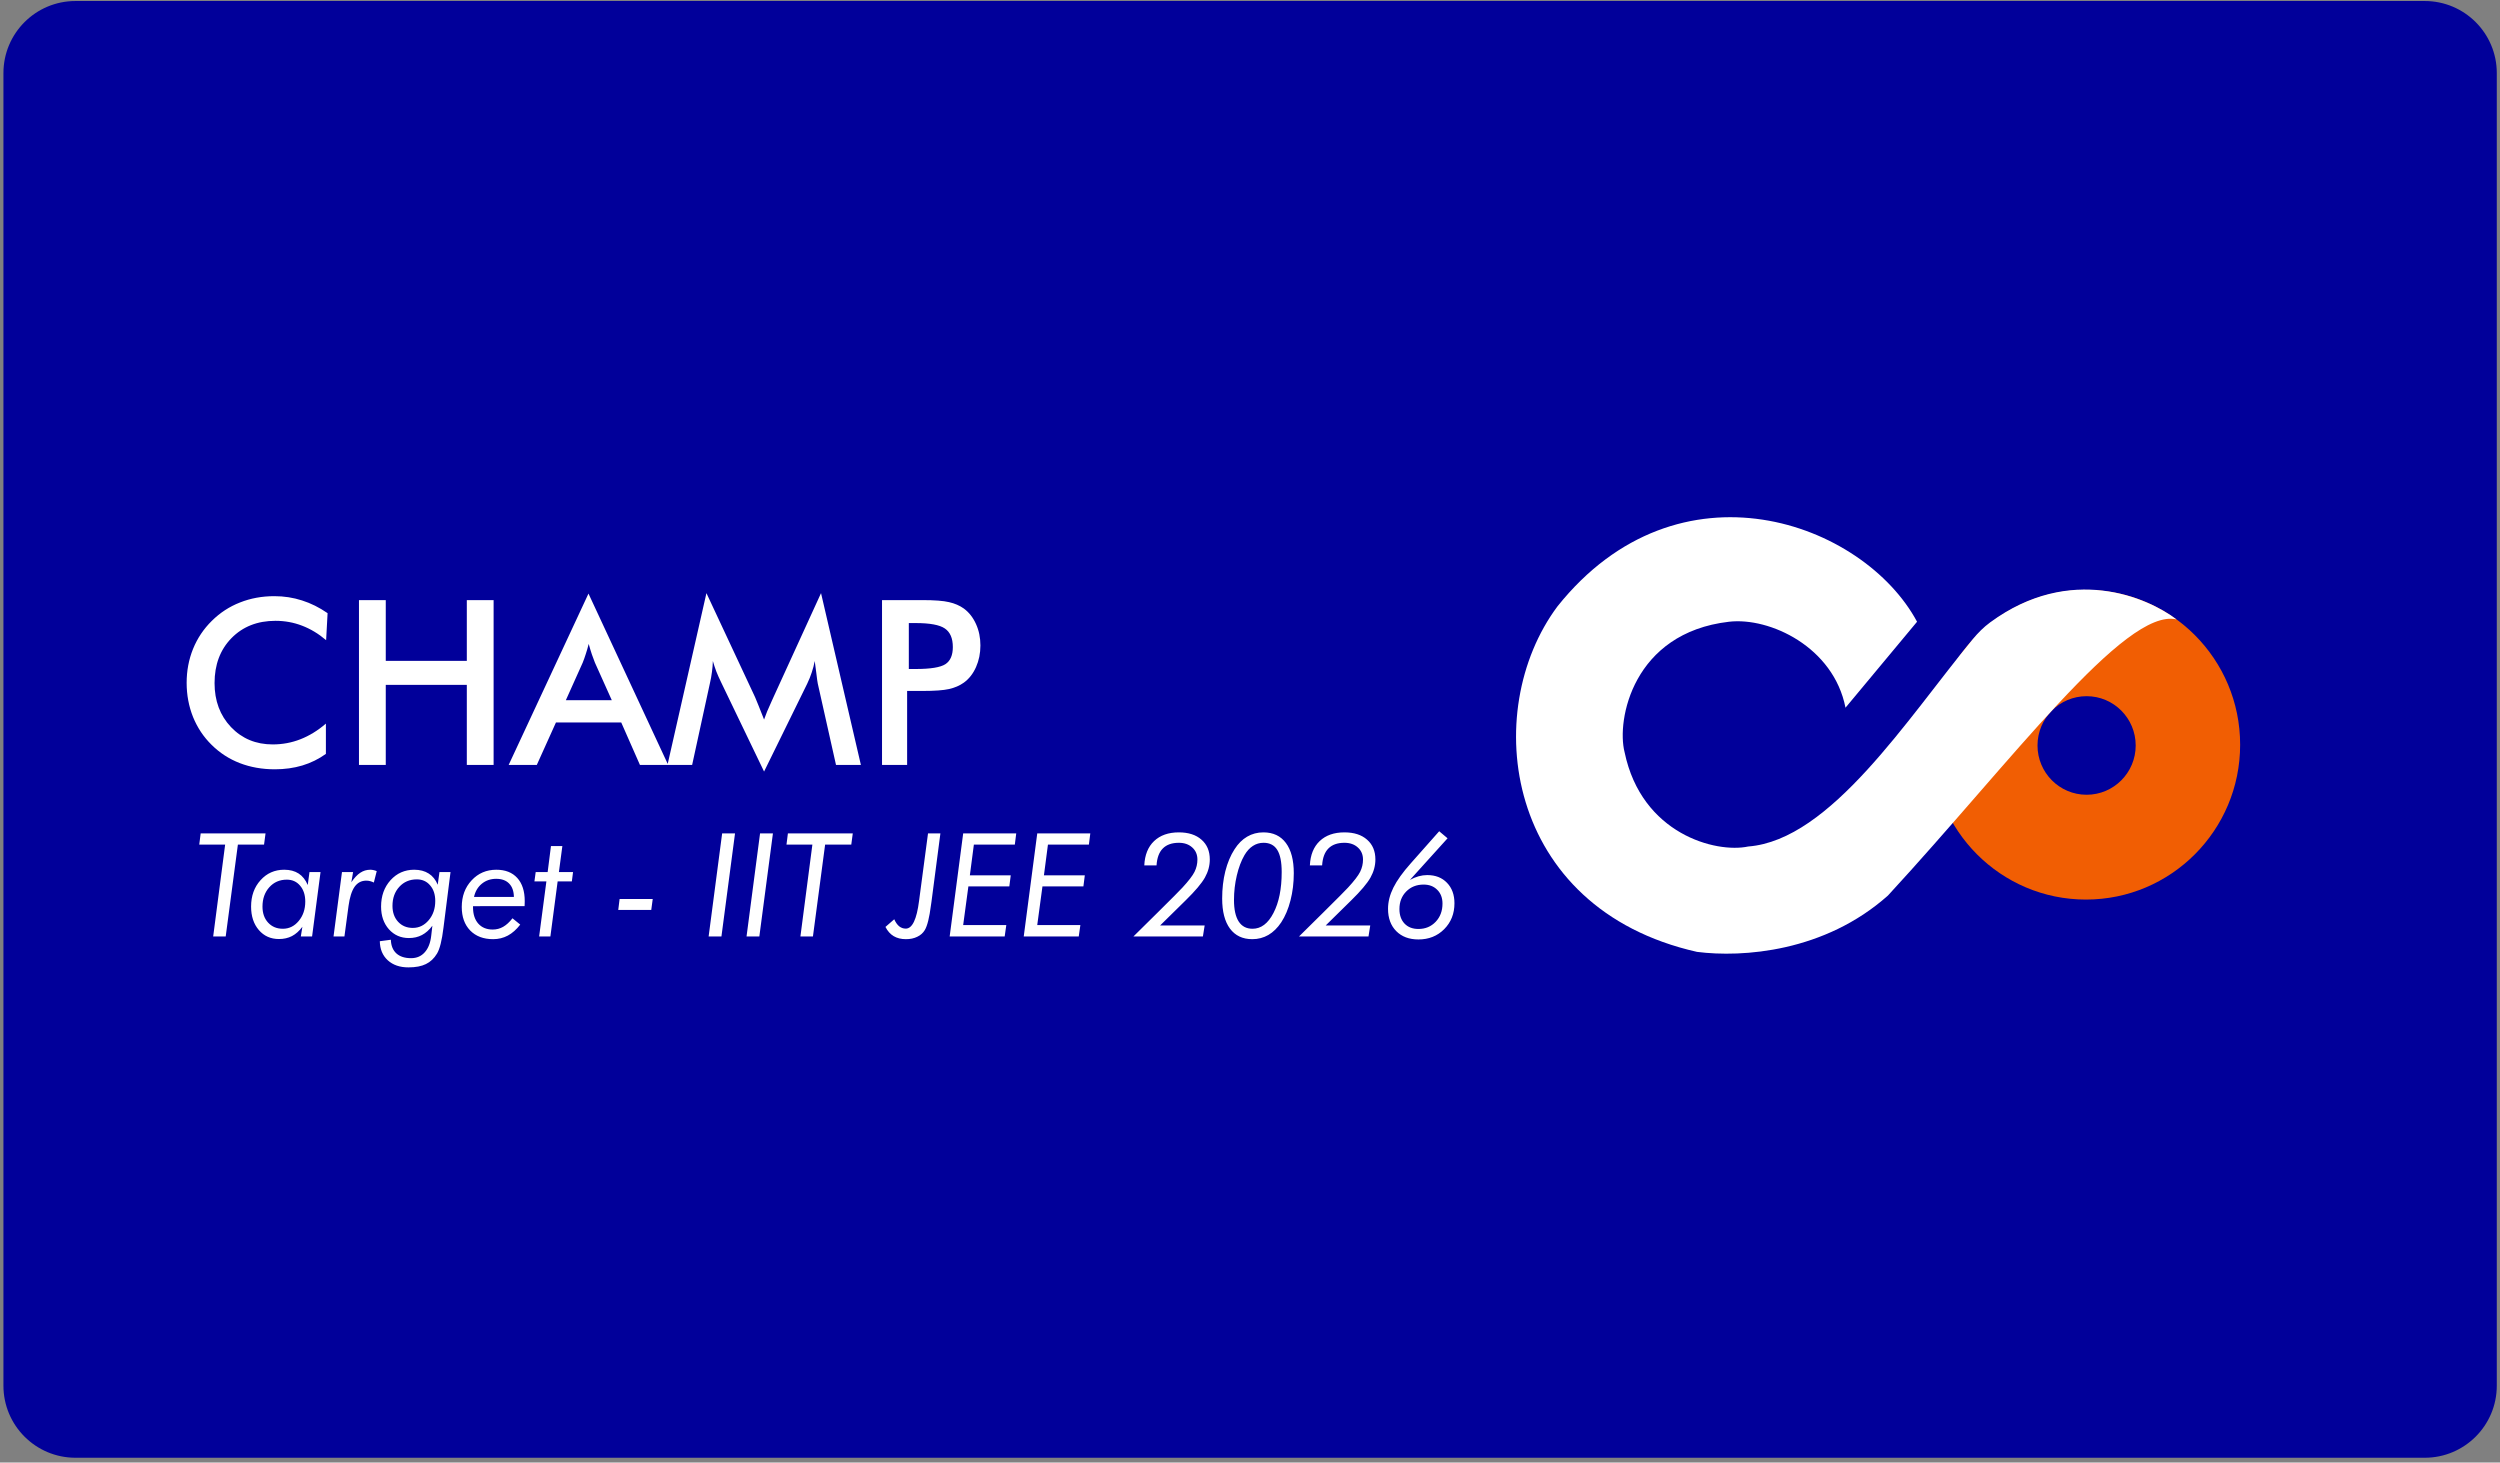
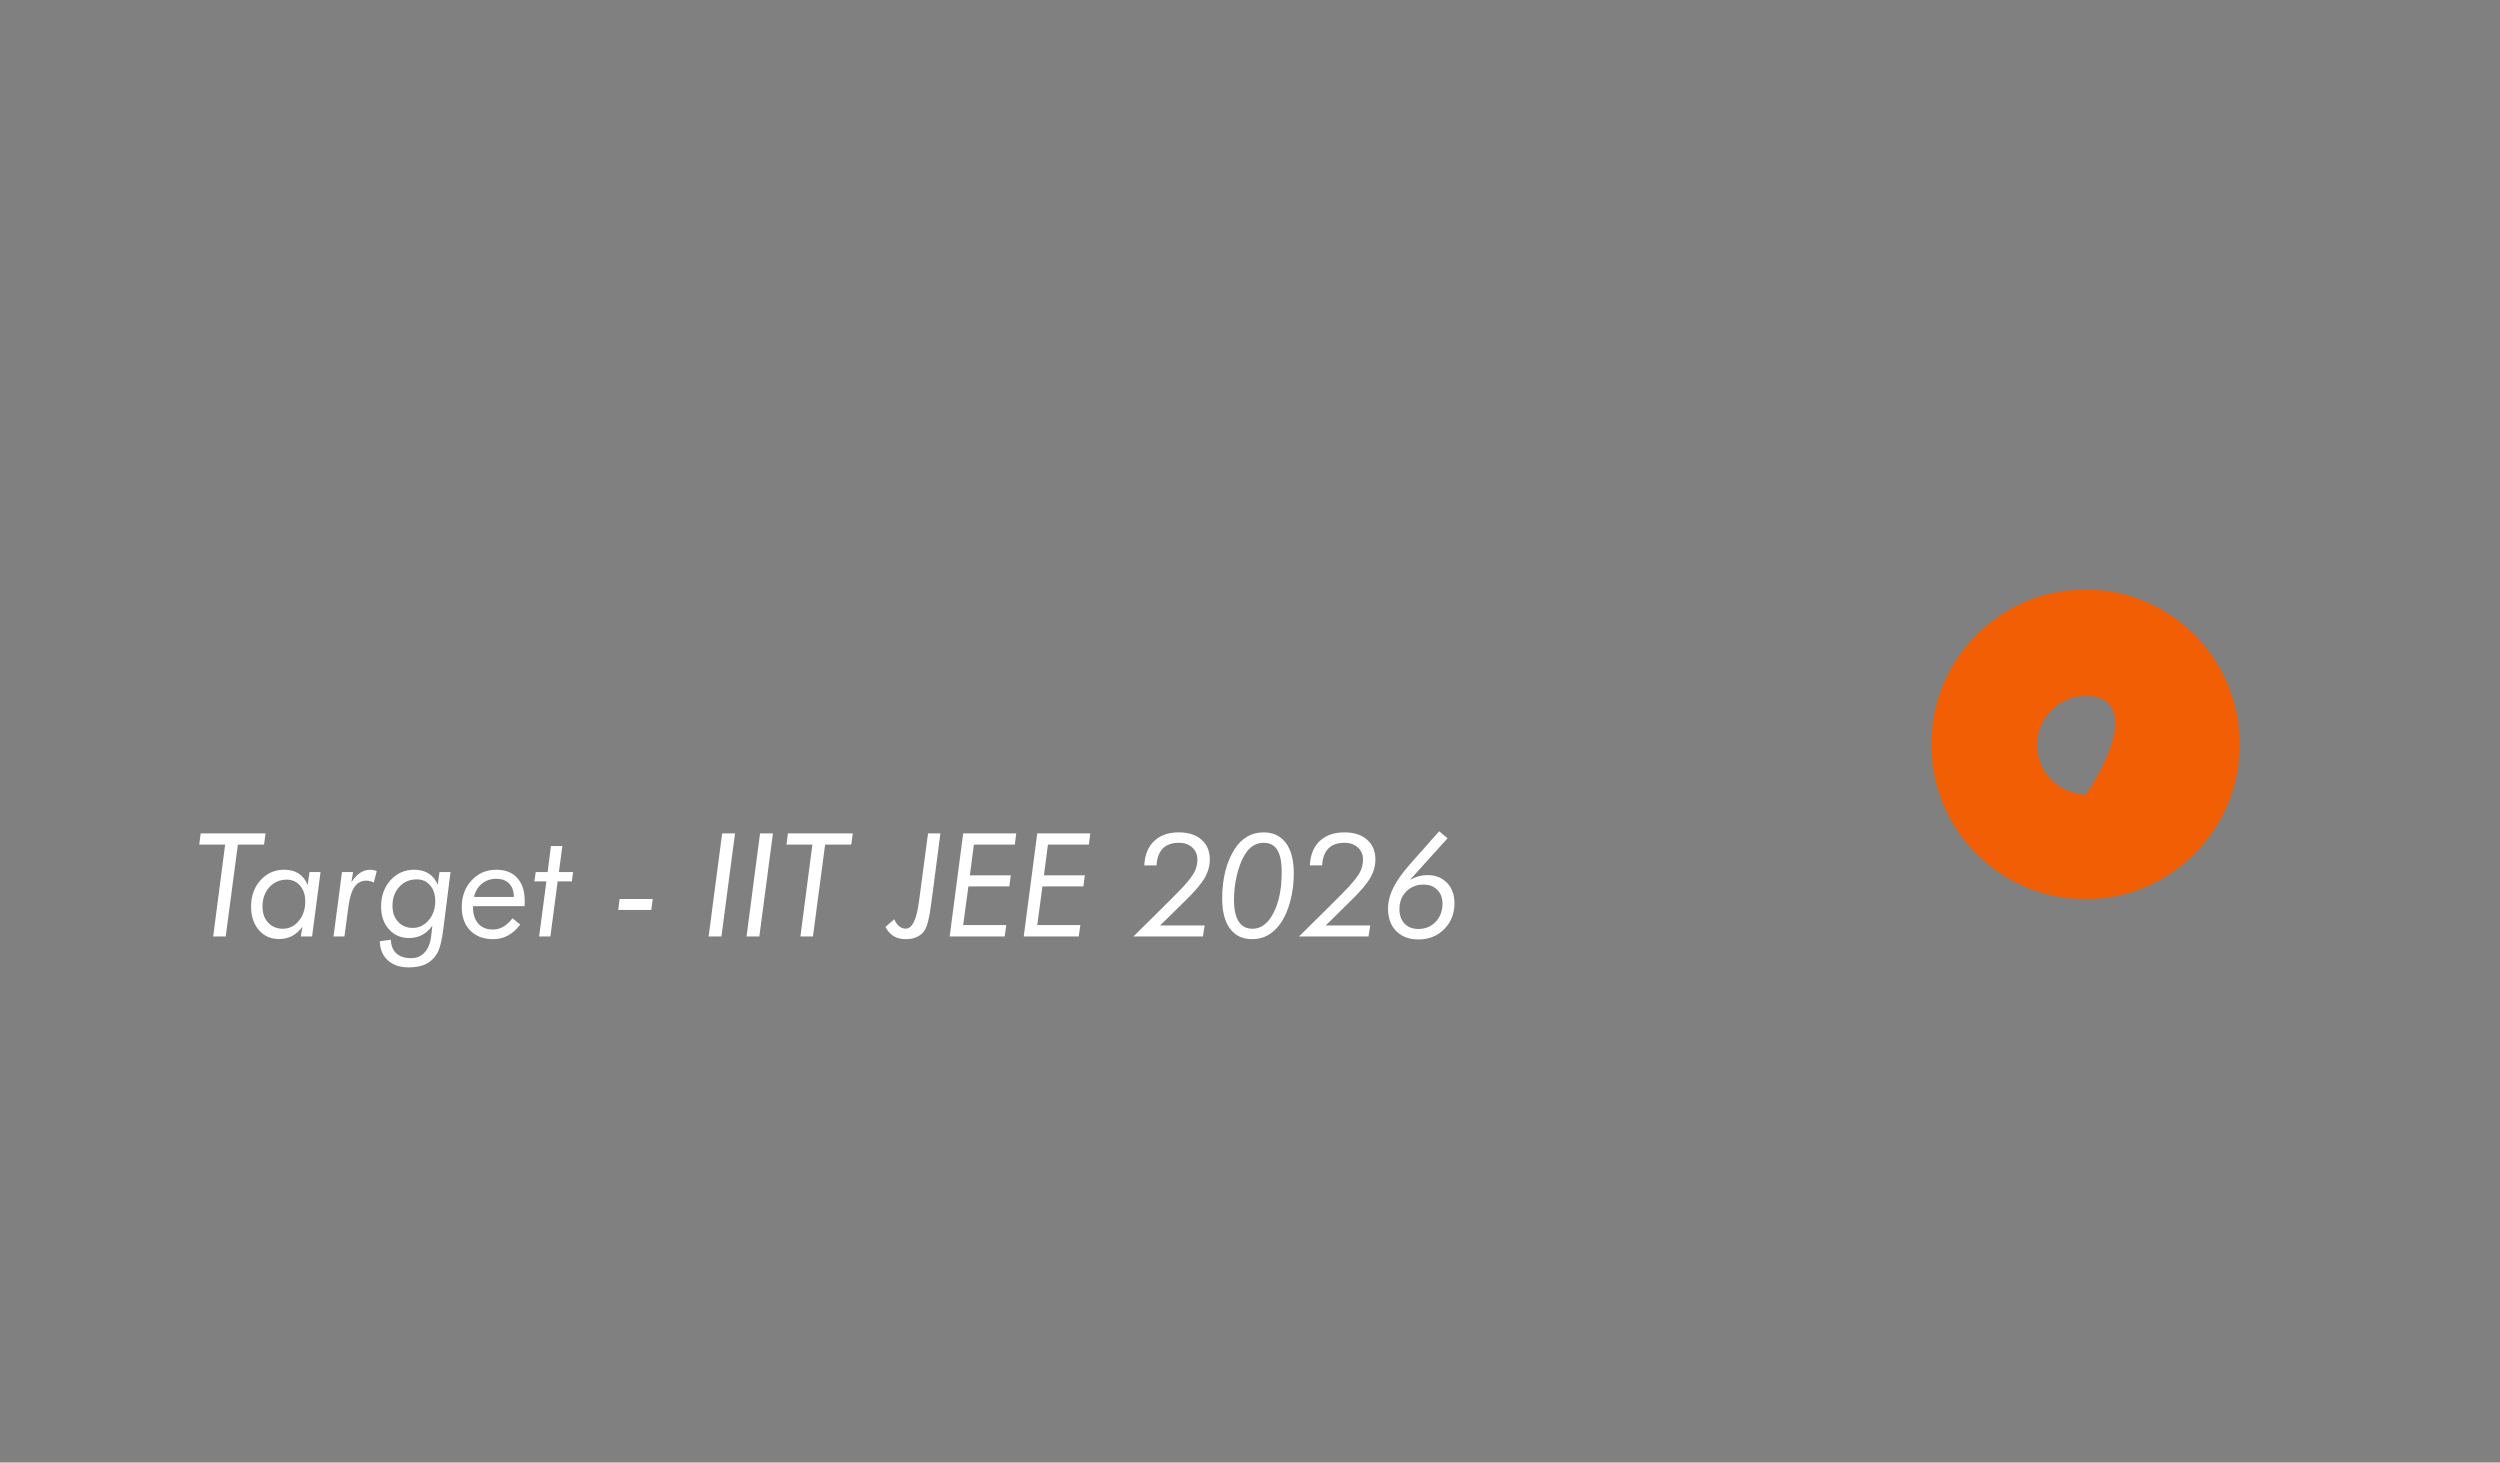
<svg xmlns="http://www.w3.org/2000/svg" width="347" height="203" viewBox="0 0 347 203" fill="none">
  <rect x="0" y="0" width="347" height="203" fill="#808080" stroke="none" />
-   <path d="M0.477 10.141C0.477 4.618 4.954 0.141 10.477 0.141H336.554C342.077 0.141 346.554 4.618 346.554 10.141V192.335C346.554 197.858 342.077 202.335 336.554 202.335H10.476C4.954 202.335 0.477 197.858 0.477 192.335V10.141Z" fill="#01009A" />
-   <path fill-rule="evenodd" clip-rule="evenodd" d="M289.526 124.86C301.348 124.86 310.932 115.238 310.932 103.369C310.932 91.499 301.348 81.877 289.526 81.877C277.704 81.877 268.121 91.499 268.121 103.369C268.121 115.238 277.704 124.86 289.526 124.86ZM289.62 110.313C293.383 110.313 296.434 107.25 296.434 103.472C296.434 99.693 293.383 96.63 289.62 96.63C285.856 96.63 282.806 99.693 282.806 103.472C282.806 107.25 285.856 110.313 289.62 110.313Z" fill="#F15E03" />
-   <path d="M266.087 86.298L256.155 98.231C254.499 89.793 245.631 85.643 239.984 86.298C226.642 87.846 224.347 99.944 225.494 104.409C227.861 115.788 238.19 118.452 242.647 117.495C254.092 116.615 264.745 99.723 273.843 88.693C274.551 87.835 275.34 87.042 276.236 86.385C287.386 78.213 298.094 82.928 302.1 85.974C294.934 84.292 279.066 105.854 262.048 124.3C253.253 132.143 241.839 132.929 235.546 132.121C208.782 126.086 205.339 98.72 216.17 84.173C232.999 63.086 258.633 72.434 266.087 86.298Z" fill="white" />
-   <path d="M45.266 88.857C44.214 87.962 43.099 87.29 41.922 86.842C40.755 86.394 39.526 86.17 38.234 86.17C35.734 86.17 33.698 86.972 32.125 88.576C30.562 90.18 29.781 92.258 29.781 94.811C29.781 97.279 30.542 99.316 32.062 100.92C33.594 102.524 35.521 103.326 37.844 103.326C39.198 103.326 40.484 103.087 41.703 102.607C42.932 102.128 44.109 101.404 45.234 100.436V104.639C44.234 105.357 43.146 105.894 41.969 106.248C40.792 106.602 39.516 106.779 38.141 106.779C36.391 106.779 34.771 106.493 33.281 105.92C31.802 105.347 30.5 104.503 29.375 103.389C28.26 102.295 27.401 101.008 26.797 99.529C26.203 98.04 25.906 96.456 25.906 94.779C25.906 93.102 26.203 91.529 26.797 90.061C27.401 88.581 28.271 87.284 29.406 86.17C30.542 85.045 31.844 84.196 33.312 83.623C34.781 83.04 36.37 82.748 38.078 82.748C39.422 82.748 40.703 82.946 41.922 83.342C43.141 83.727 44.323 84.316 45.469 85.107L45.266 88.857ZM49.825 106.17V83.295H53.544V91.732H64.794V83.295H68.513V106.17H64.794V95.061H53.544V106.17H49.825ZM78.541 97.186H84.916L82.572 91.967C82.436 91.633 82.296 91.253 82.15 90.826C82.004 90.389 81.858 89.904 81.713 89.373C81.588 89.873 81.452 90.342 81.306 90.779C81.171 91.206 81.03 91.602 80.884 91.967L78.541 97.186ZM88.822 106.17L86.228 100.279H77.166L74.509 106.17H70.603L81.681 82.389L92.744 106.17H88.822ZM113.506 94.873C113.465 94.696 113.397 94.206 113.303 93.404C113.22 92.738 113.147 92.186 113.084 91.748C112.991 92.269 112.855 92.79 112.678 93.311C112.511 93.831 112.298 94.363 112.037 94.904L106.053 107.092L100.069 94.654C99.819 94.144 99.6 93.649 99.412 93.17C99.235 92.691 99.079 92.217 98.944 91.748C98.933 92.227 98.892 92.732 98.819 93.264C98.756 93.784 98.657 94.331 98.522 94.904L96.069 106.17H92.647L98.053 82.326L104.803 96.764C104.907 96.993 105.064 97.373 105.272 97.904C105.491 98.436 105.751 99.092 106.053 99.873C106.272 99.217 106.616 98.383 107.084 97.373C107.209 97.102 107.303 96.894 107.366 96.748L113.959 82.326L119.491 106.17H116.037L113.506 94.873ZM126.144 92.857H127.097C129.159 92.857 130.534 92.633 131.222 92.186C131.909 91.738 132.253 90.946 132.253 89.811C132.253 88.592 131.883 87.732 131.144 87.232C130.415 86.732 129.066 86.482 127.097 86.482H126.144V92.857ZM125.909 95.904V106.17H122.425V83.295H128.05C129.717 83.295 130.941 83.389 131.722 83.576C132.514 83.753 133.201 84.05 133.784 84.467C134.503 84.998 135.066 85.717 135.472 86.623C135.878 87.519 136.081 88.508 136.081 89.592C136.081 90.675 135.878 91.675 135.472 92.592C135.066 93.508 134.503 94.227 133.784 94.748C133.201 95.165 132.514 95.462 131.722 95.639C130.941 95.816 129.717 95.904 128.05 95.904H127.316H125.909Z" fill="white" />
+   <path fill-rule="evenodd" clip-rule="evenodd" d="M289.526 124.86C301.348 124.86 310.932 115.238 310.932 103.369C310.932 91.499 301.348 81.877 289.526 81.877C277.704 81.877 268.121 91.499 268.121 103.369C268.121 115.238 277.704 124.86 289.526 124.86ZM289.62 110.313C296.434 99.693 293.383 96.63 289.62 96.63C285.856 96.63 282.806 99.693 282.806 103.472C282.806 107.25 285.856 110.313 289.62 110.313Z" fill="#F15E03" />
  <path d="M29.59 129.977L31.25 117.232H27.656L27.852 115.68H36.855L36.65 117.232H33.018L31.328 129.977H29.59ZM39.255 128.912C40.128 128.912 40.864 128.551 41.463 127.828C42.068 127.105 42.371 126.207 42.371 125.133C42.371 124.228 42.133 123.495 41.658 122.936C41.189 122.376 40.574 122.096 39.812 122.096C38.823 122.096 38.012 122.447 37.38 123.15C36.749 123.854 36.433 124.749 36.433 125.836C36.433 126.754 36.694 127.496 37.215 128.062C37.742 128.629 38.422 128.912 39.255 128.912ZM42.957 121.041H44.49L43.318 129.977H41.755L41.97 128.639C41.541 129.218 41.059 129.648 40.525 129.928C39.998 130.201 39.395 130.338 38.718 130.338C37.573 130.338 36.642 129.921 35.925 129.088C35.209 128.255 34.851 127.171 34.851 125.836C34.851 124.358 35.287 123.137 36.16 122.174C37.032 121.204 38.129 120.719 39.451 120.719C40.245 120.719 40.912 120.895 41.453 121.246C41.993 121.598 42.413 122.128 42.713 122.838L42.957 121.041ZM51.89 122.496C51.721 122.411 51.548 122.346 51.372 122.301C51.197 122.255 51.021 122.232 50.845 122.232C50.161 122.232 49.618 122.519 49.214 123.092C48.817 123.665 48.537 124.553 48.374 125.758L47.808 129.977H46.294L47.466 121.041H49.009L48.765 122.457C49.175 121.852 49.589 121.412 50.005 121.139C50.428 120.859 50.891 120.719 51.392 120.719C51.535 120.719 51.682 120.735 51.831 120.768C51.988 120.8 52.141 120.849 52.29 120.914L51.89 122.496ZM57.298 128.795C58.164 128.795 58.899 128.437 59.505 127.721C60.11 127.005 60.413 126.116 60.413 125.055C60.413 124.156 60.175 123.434 59.7 122.887C59.231 122.333 58.616 122.057 57.855 122.057C56.865 122.057 56.054 122.402 55.423 123.092C54.791 123.782 54.476 124.664 54.476 125.738C54.476 126.643 54.736 127.379 55.257 127.945C55.784 128.512 56.465 128.795 57.298 128.795ZM60.999 121.041H62.532L61.634 128.141C61.614 128.284 61.588 128.489 61.556 128.756C61.341 130.527 61.041 131.728 60.657 132.359C60.254 133.03 59.739 133.515 59.114 133.814C58.496 134.12 57.688 134.273 56.692 134.273C55.501 134.273 54.544 133.945 53.821 133.287C53.105 132.63 52.737 131.747 52.718 130.641L54.251 130.436C54.277 131.256 54.531 131.887 55.013 132.33C55.501 132.773 56.181 132.994 57.054 132.994C57.842 132.994 58.476 132.721 58.958 132.174C59.446 131.633 59.746 130.862 59.856 129.859L60.013 128.492C59.583 129.072 59.101 129.501 58.567 129.781C58.04 130.061 57.438 130.201 56.761 130.201C55.634 130.201 54.707 129.794 53.977 128.98C53.255 128.16 52.894 127.112 52.894 125.836C52.894 124.365 53.33 123.144 54.202 122.174C55.081 121.204 56.178 120.719 57.493 120.719C58.287 120.719 58.958 120.895 59.505 121.246C60.052 121.591 60.468 122.109 60.755 122.799L60.999 121.041ZM72.813 125.768L65.655 125.777V125.934C65.655 126.891 65.899 127.646 66.387 128.199C66.876 128.746 67.543 129.02 68.389 129.02C68.917 129.02 69.402 128.893 69.844 128.639C70.287 128.385 70.717 127.991 71.133 127.457L72.208 128.336C71.687 129.013 71.114 129.521 70.489 129.859C69.864 130.191 69.184 130.357 68.448 130.357C67.113 130.357 66.052 129.957 65.264 129.156C64.483 128.349 64.092 127.262 64.092 125.895C64.092 124.404 64.548 123.17 65.46 122.193C66.371 121.21 67.514 120.719 68.887 120.719C70.137 120.719 71.107 121.1 71.797 121.861C72.488 122.623 72.833 123.694 72.833 125.074C72.833 125.263 72.829 125.406 72.823 125.504C72.823 125.602 72.82 125.689 72.813 125.768ZM71.329 124.498C71.316 123.691 71.094 123.069 70.665 122.633C70.242 122.197 69.643 121.979 68.868 121.979C68.1 121.979 67.436 122.206 66.876 122.662C66.322 123.118 65.961 123.73 65.792 124.498H71.329ZM74.832 129.977L75.838 122.34H74.178L74.354 121.041H76.014L76.473 117.438H78.055L77.576 121.041H79.539L79.373 122.34H77.401L76.395 129.977H74.832ZM86 124.781H90.599L90.394 126.295H85.814L86 124.781ZM98.358 129.977L100.233 115.68H102.02L100.136 129.977H98.358ZM103.62 129.977L105.495 115.68H107.282L105.397 129.977H103.62ZM111.098 129.977L112.758 117.232H109.164L109.36 115.68H118.364L118.158 117.232H114.526L112.836 129.977H111.098ZM122.9 128.658L124.121 127.594C124.31 128.023 124.537 128.349 124.804 128.57C125.078 128.785 125.384 128.893 125.722 128.893C126.627 128.893 127.242 127.604 127.568 125.025C127.601 124.771 127.627 124.573 127.646 124.43L128.808 115.68H130.527L129.287 125.172C129.274 125.283 129.251 125.439 129.218 125.641C128.997 127.366 128.711 128.518 128.359 129.098C128.118 129.501 127.77 129.811 127.314 130.025C126.865 130.247 126.341 130.357 125.742 130.357C125.078 130.357 124.511 130.217 124.043 129.938C123.574 129.658 123.193 129.231 122.9 128.658ZM139.675 128.395L139.45 129.977H131.814L133.689 115.68H141.052L140.857 117.232H135.173L134.616 121.5H140.29L140.095 123.033H134.411L133.689 128.395H139.675ZM149.956 128.395L149.731 129.977H142.095L143.97 115.68H151.333L151.138 117.232H145.454L144.897 121.5H150.571L150.376 123.033H144.692L143.97 128.395H149.956ZM166.963 129.977H157.324L160.664 126.676C161.699 125.654 162.481 124.876 163.008 124.342C163.542 123.801 163.913 123.421 164.121 123.199C164.974 122.275 165.534 121.546 165.801 121.012C166.068 120.471 166.201 119.905 166.201 119.312C166.201 118.622 165.964 118.062 165.489 117.633C165.013 117.197 164.392 116.979 163.623 116.979C162.66 116.979 161.918 117.242 161.397 117.77C160.882 118.29 160.593 119.072 160.528 120.113H158.828C158.894 118.668 159.346 117.545 160.186 116.744C161.032 115.937 162.178 115.533 163.623 115.533C164.958 115.533 166.006 115.872 166.768 116.549C167.536 117.219 167.92 118.134 167.92 119.293C167.92 120.159 167.692 120.999 167.237 121.812C166.781 122.62 165.895 123.668 164.58 124.957L161.026 128.453H167.207L166.963 129.977ZM179.578 121.197C179.578 122.532 179.425 123.792 179.119 124.977C178.82 126.155 178.393 127.167 177.84 128.014C177.325 128.788 176.73 129.374 176.053 129.771C175.376 130.162 174.63 130.357 173.816 130.357C172.482 130.357 171.45 129.869 170.721 128.893C169.998 127.916 169.637 126.523 169.637 124.713C169.637 123.359 169.783 122.096 170.076 120.924C170.376 119.745 170.802 118.73 171.355 117.877C171.85 117.102 172.433 116.52 173.103 116.129C173.781 115.732 174.532 115.533 175.359 115.533C176.713 115.533 177.755 116.025 178.484 117.008C179.213 117.984 179.578 119.381 179.578 121.197ZM175.379 116.979C174.838 116.979 174.344 117.125 173.894 117.418C173.452 117.704 173.064 118.131 172.732 118.697C172.283 119.472 171.928 120.413 171.668 121.52C171.407 122.626 171.277 123.759 171.277 124.918C171.277 126.233 171.495 127.229 171.932 127.906C172.368 128.577 173.009 128.912 173.855 128.912C175.034 128.912 176.001 128.183 176.756 126.725C177.518 125.266 177.898 123.372 177.898 121.041C177.898 119.641 177.693 118.616 177.283 117.965C176.873 117.307 176.238 116.979 175.379 116.979ZM189.947 129.977H180.308L183.648 126.676C184.683 125.654 185.464 124.876 185.992 124.342C186.526 123.801 186.897 123.421 187.105 123.199C187.958 122.275 188.518 121.546 188.785 121.012C189.052 120.471 189.185 119.905 189.185 119.312C189.185 118.622 188.948 118.062 188.472 117.633C187.997 117.197 187.375 116.979 186.607 116.979C185.643 116.979 184.901 117.242 184.38 117.77C183.866 118.29 183.576 119.072 183.511 120.113H181.812C181.877 118.668 182.33 117.545 183.17 116.744C184.016 115.937 185.162 115.533 186.607 115.533C187.942 115.533 188.99 115.872 189.752 116.549C190.52 117.219 190.904 118.134 190.904 119.293C190.904 120.159 190.676 120.999 190.22 121.812C189.765 122.62 188.879 123.668 187.564 124.957L184.009 128.453H190.191L189.947 129.977ZM195.697 122.135C196.107 121.907 196.51 121.738 196.907 121.627C197.305 121.516 197.702 121.461 198.099 121.461C199.245 121.461 200.159 121.819 200.843 122.535C201.533 123.245 201.878 124.192 201.878 125.377C201.878 126.816 201.403 128.014 200.452 128.971C199.502 129.921 198.31 130.396 196.878 130.396C195.589 130.396 194.564 130.012 193.802 129.244C193.04 128.476 192.659 127.441 192.659 126.139C192.659 125.175 192.907 124.195 193.402 123.199C193.896 122.203 194.704 121.077 195.824 119.82L199.759 115.377L200.921 116.354L195.697 122.135ZM197.601 122.779C196.624 122.779 195.82 123.098 195.189 123.736C194.557 124.374 194.241 125.188 194.241 126.178C194.241 127.024 194.479 127.698 194.954 128.199C195.43 128.694 196.071 128.941 196.878 128.941C197.842 128.941 198.639 128.609 199.271 127.945C199.902 127.281 200.218 126.438 200.218 125.416C200.218 124.628 199.977 123.993 199.495 123.512C199.014 123.023 198.382 122.779 197.601 122.779Z" fill="white" />
</svg>